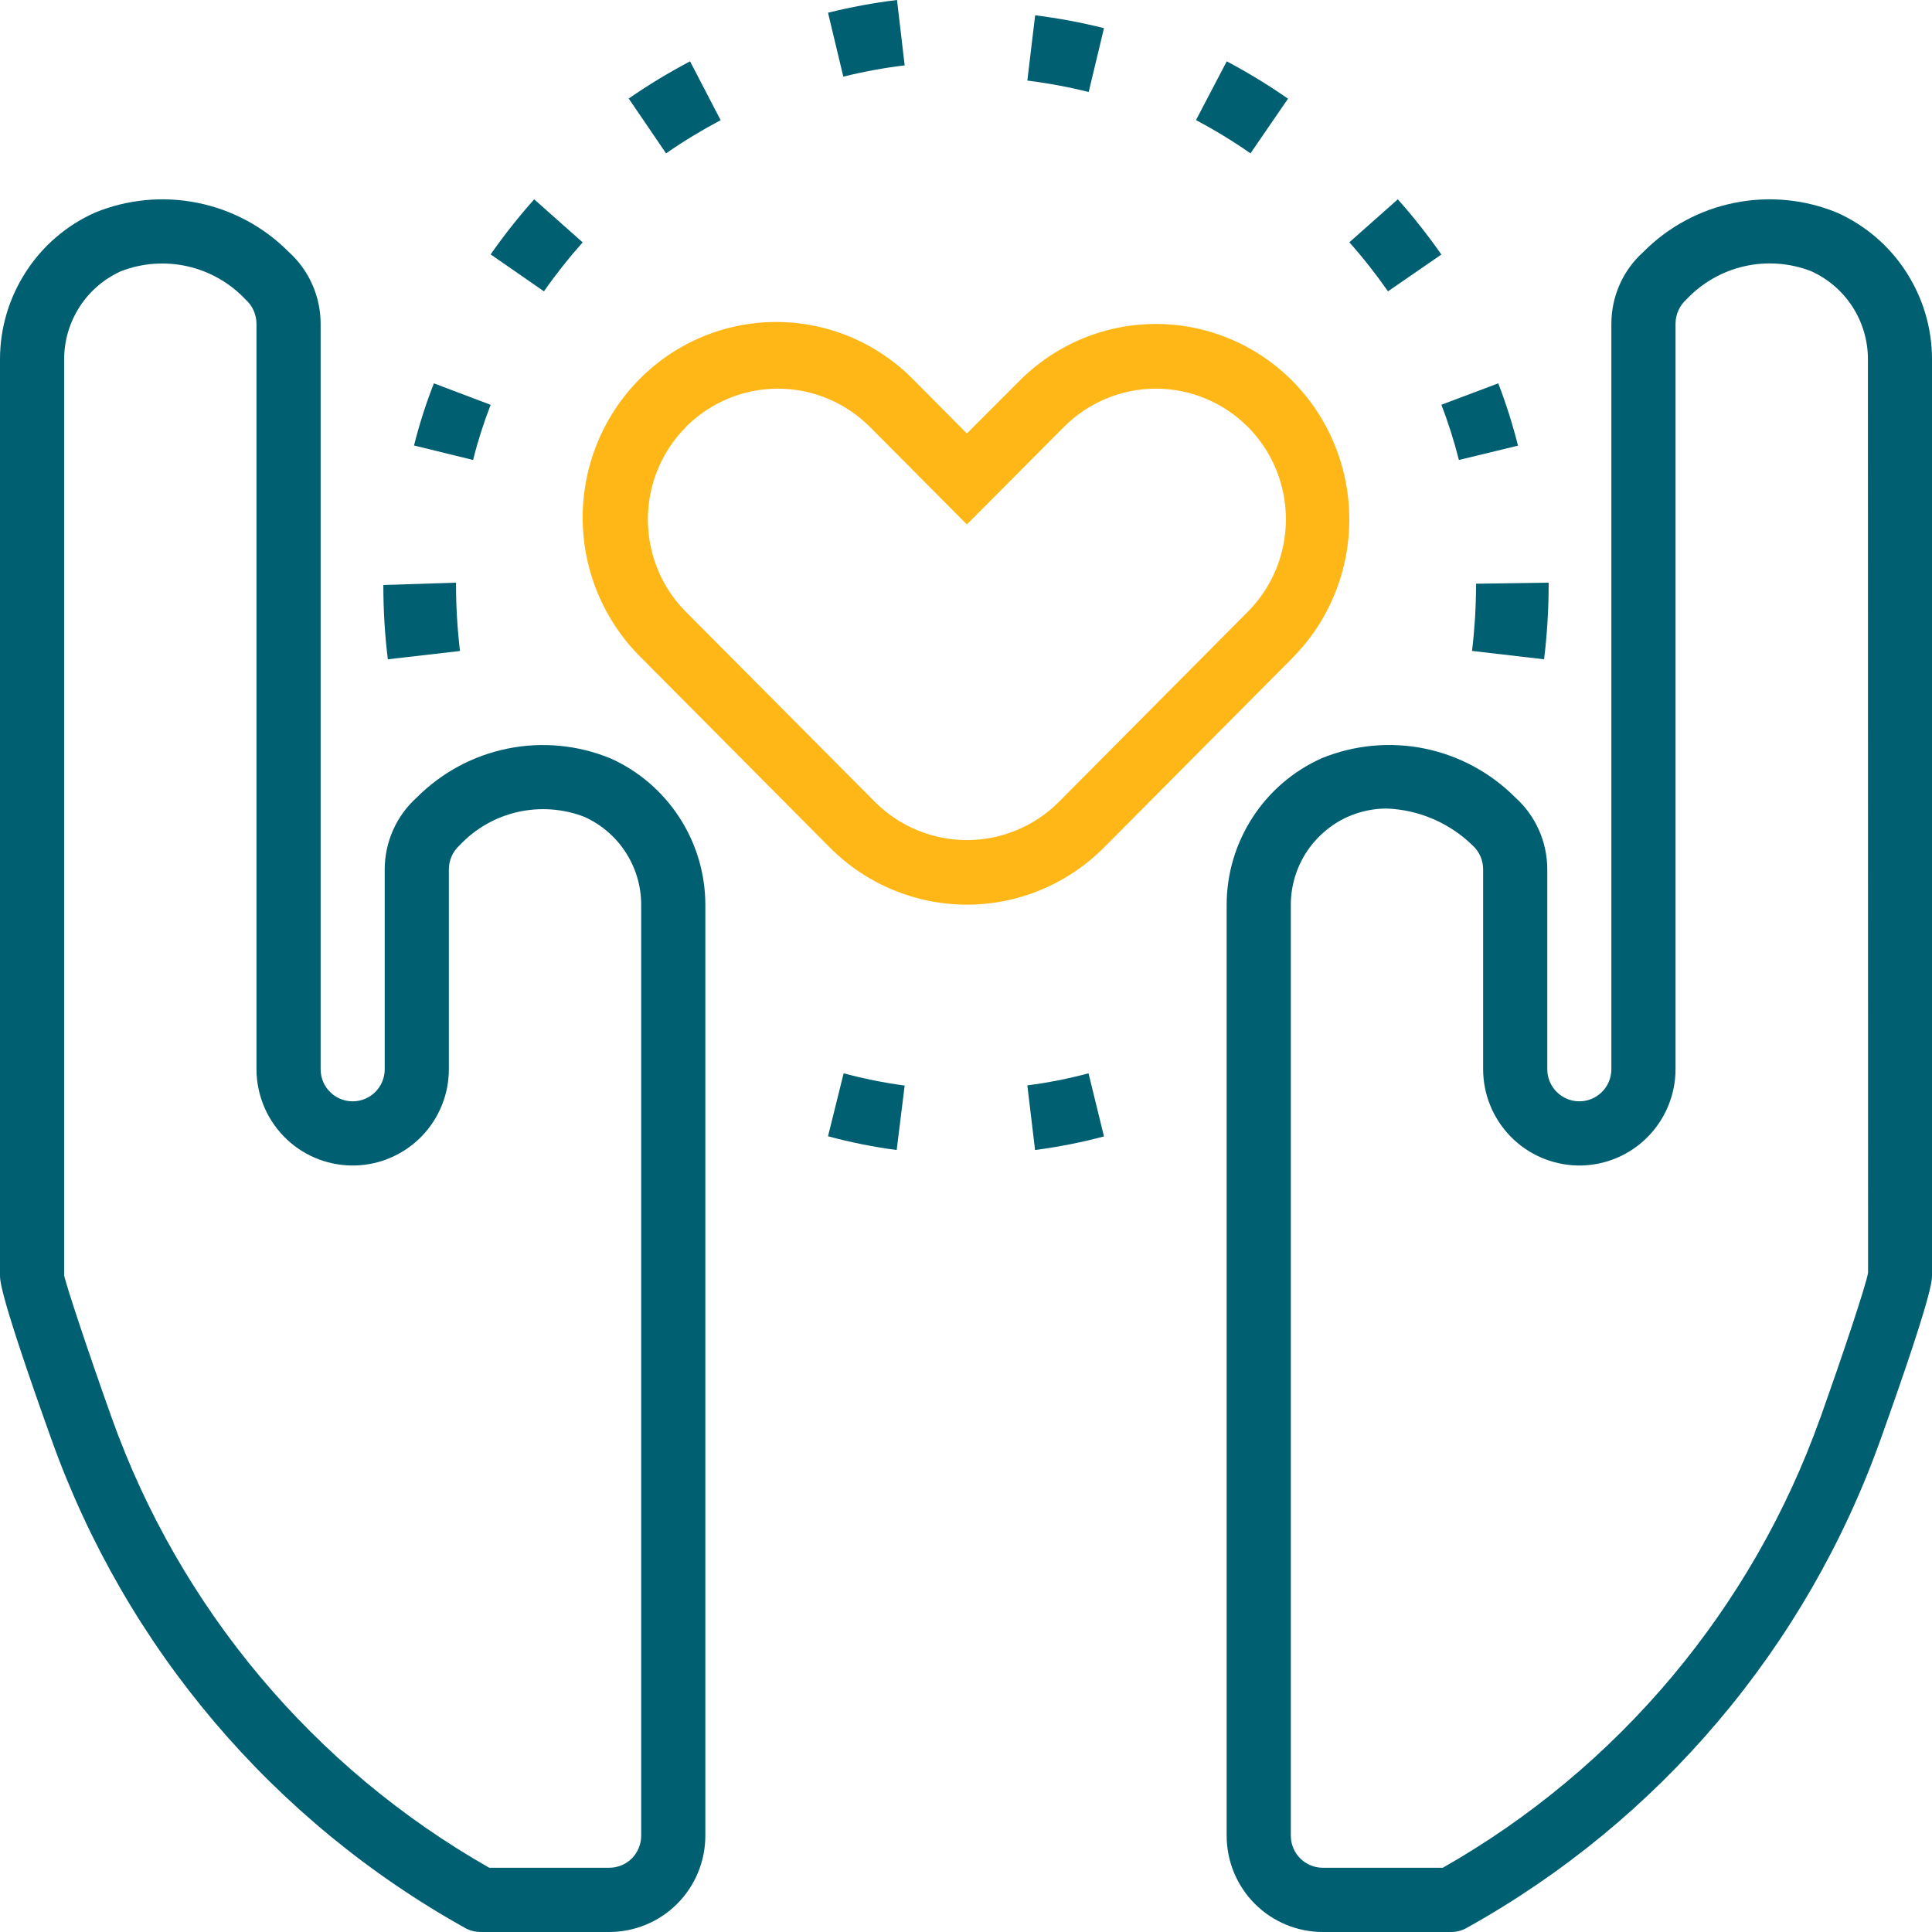
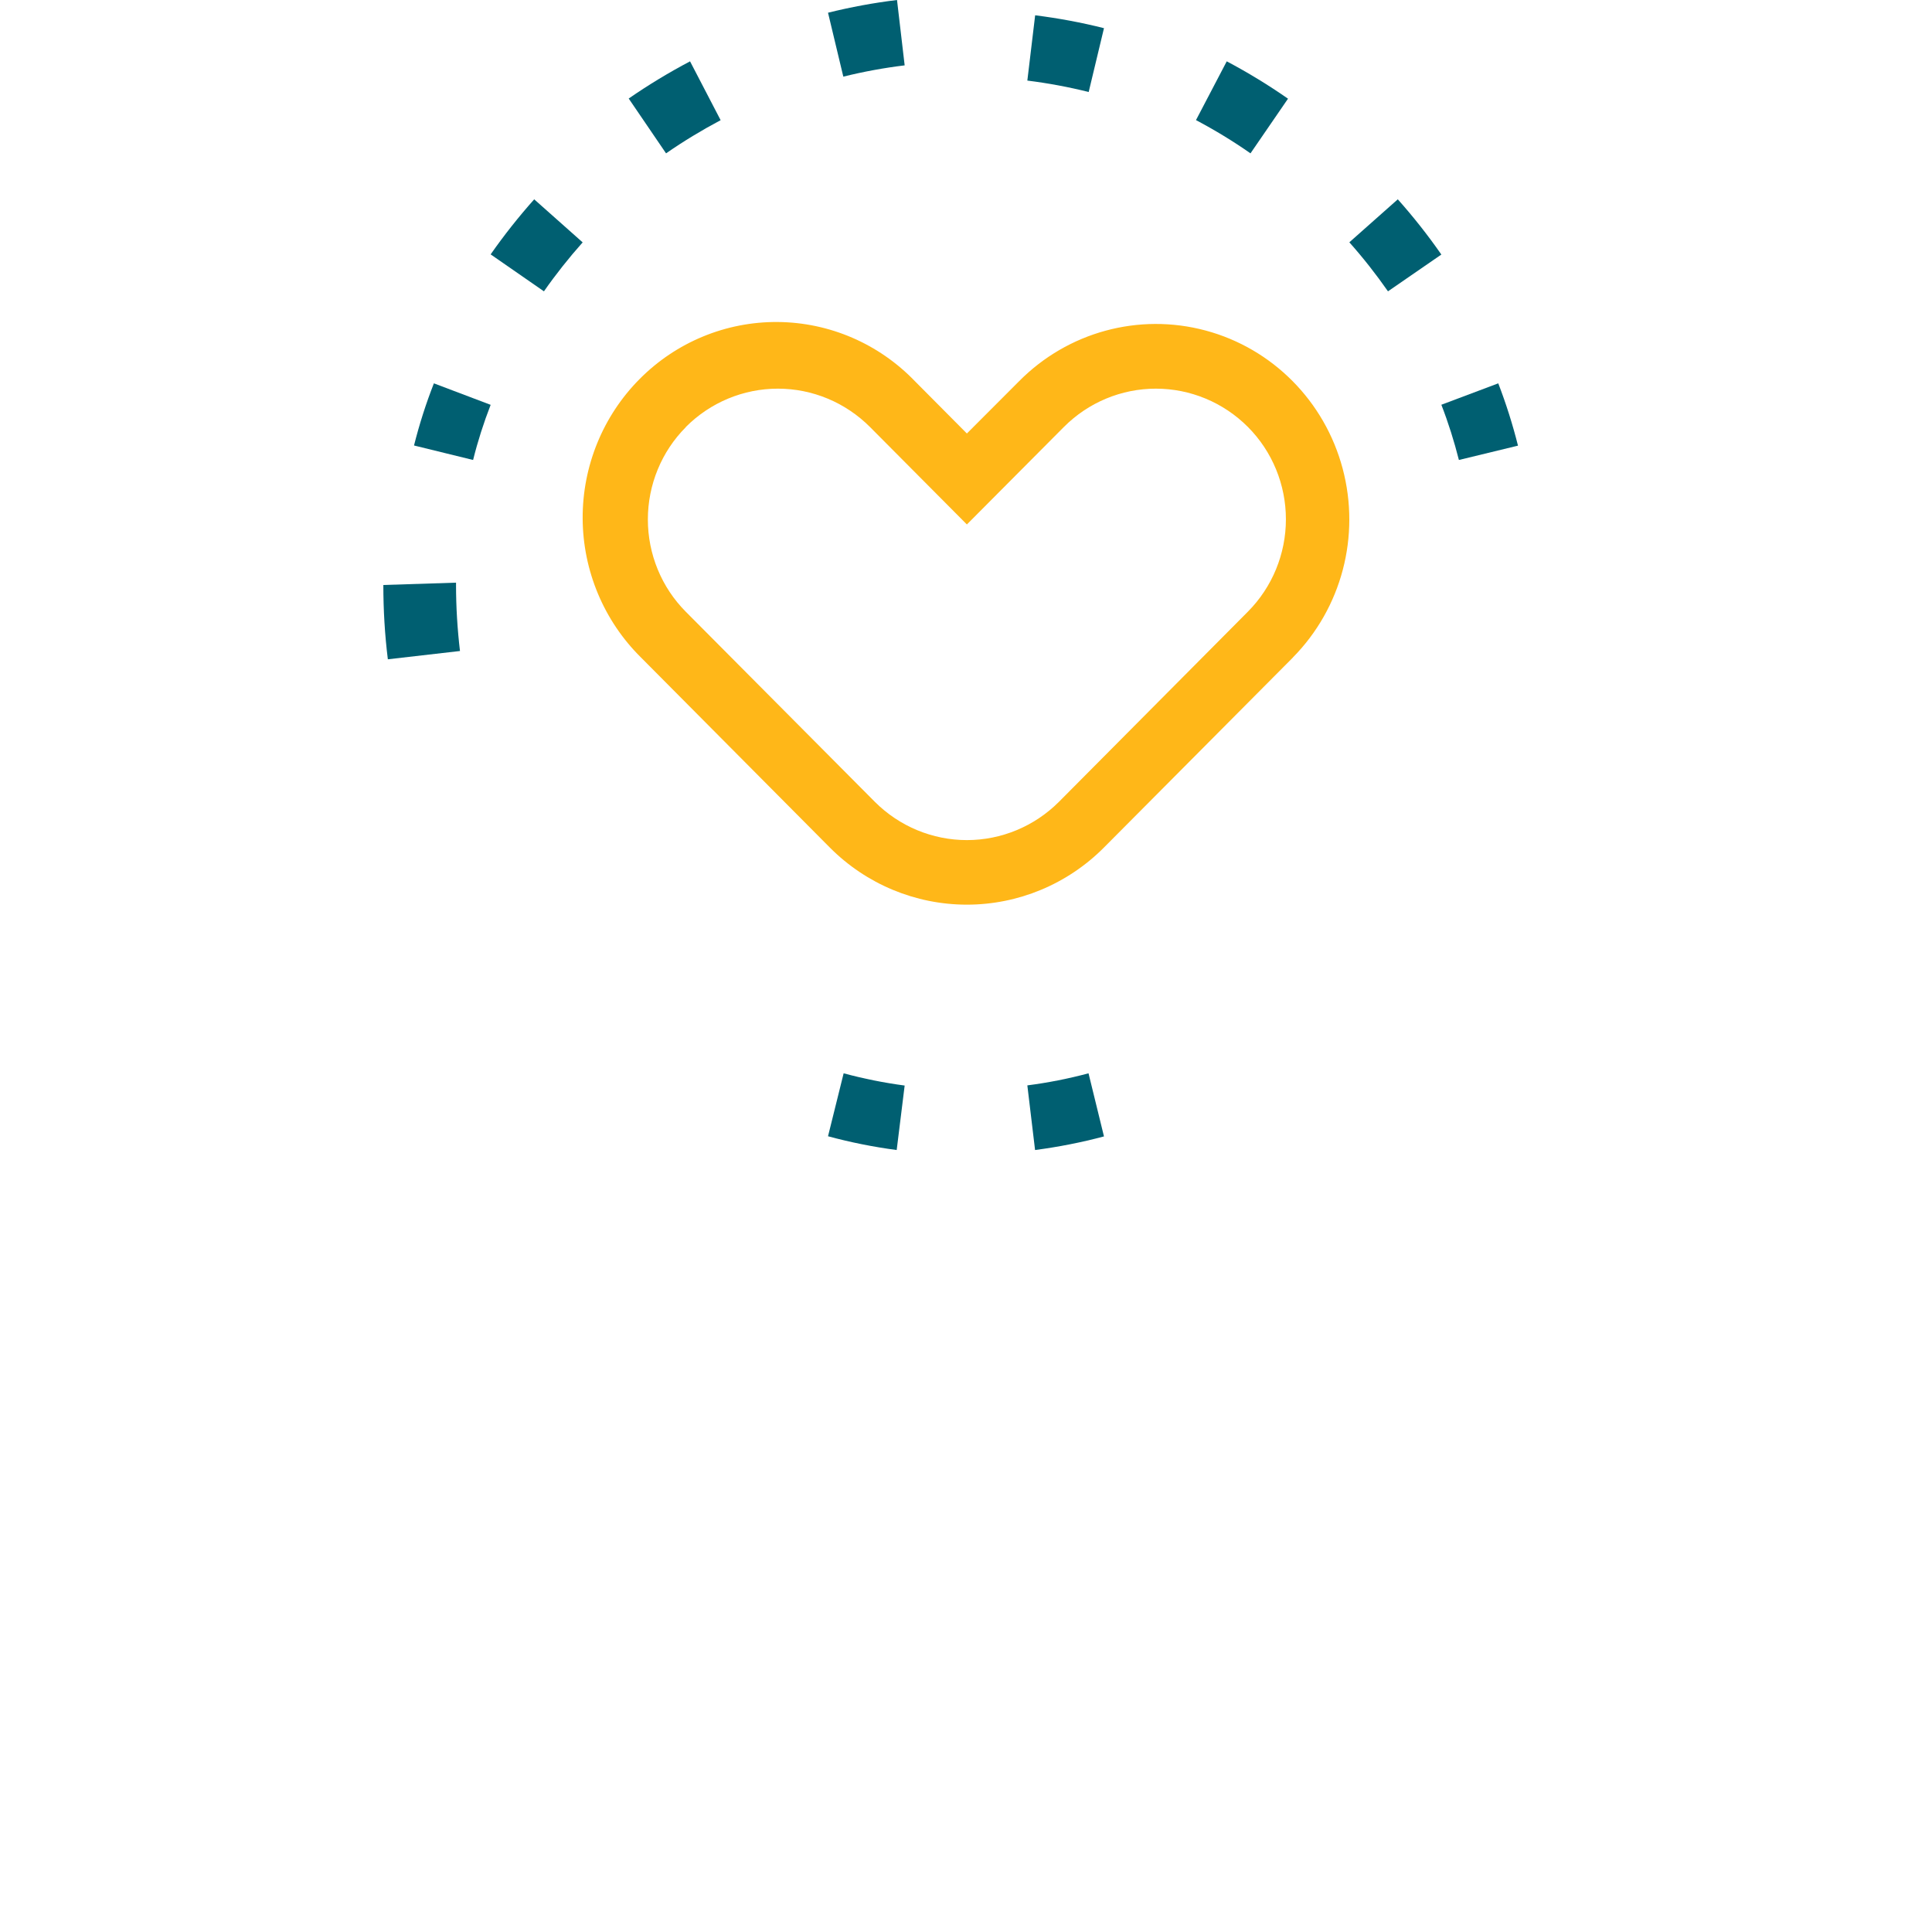
<svg xmlns="http://www.w3.org/2000/svg" width="24px" height="24px" viewBox="0 0 24 24" version="1.1">
  <title>atoms/icons/home/teams</title>
  <g id="atoms/icons/home/teams" stroke="none" stroke-width="1" fill="none" fill-rule="evenodd">
    <g id="Group" transform="translate(0, -0)">
-       <path d="M5.796,23.96 C5.852,23.987 5.912,24.001 5.974,24 L7.567,24 C7.884,24 8.188,23.874 8.412,23.65 C8.636,23.425 8.762,23.121 8.762,22.804 L8.762,11.24 C8.762,10.856 8.65,10.479 8.441,10.157 C8.232,9.834 7.935,9.578 7.584,9.421 C7.18,9.255 6.736,9.212 6.307,9.299 C5.879,9.385 5.486,9.597 5.177,9.907 C4.924,10.135 4.779,10.46 4.779,10.802 L4.779,13.282 C4.779,13.44 4.686,13.584 4.542,13.647 C4.397,13.711 4.228,13.683 4.112,13.576 C4.029,13.501 3.983,13.394 3.983,13.282 L3.983,4.023 C3.983,3.681 3.838,3.355 3.584,3.127 C3.276,2.817 2.883,2.606 2.455,2.52 C2.026,2.433 1.582,2.476 1.178,2.642 C0.827,2.799 0.529,3.055 0.321,3.378 C0.112,3.701 0,4.077 -8.8817842e-16,4.462 L-8.8817842e-16,15.842 C-8.8817842e-16,15.911 -8.8817842e-16,16.094 0.637,17.875 C1.56,20.465 3.394,22.628 5.796,23.96 L5.796,23.96 Z M0.797,4.462 C0.797,4.231 0.864,4.005 0.989,3.811 C1.114,3.617 1.293,3.464 1.503,3.369 C1.767,3.267 2.056,3.246 2.332,3.309 C2.608,3.372 2.859,3.516 3.053,3.723 C3.138,3.799 3.186,3.909 3.186,4.023 L3.186,13.282 C3.187,13.617 3.327,13.937 3.574,14.164 C3.803,14.374 4.105,14.487 4.416,14.478 C4.726,14.469 5.021,14.339 5.238,14.116 C5.455,13.892 5.576,13.593 5.576,13.282 L5.576,10.802 C5.575,10.687 5.624,10.578 5.709,10.501 C5.903,10.294 6.154,10.15 6.43,10.087 C6.706,10.025 6.995,10.045 7.259,10.147 C7.469,10.242 7.648,10.395 7.773,10.589 C7.899,10.783 7.965,11.009 7.965,11.24 L7.965,22.804 C7.965,22.909 7.923,23.011 7.849,23.086 C7.774,23.16 7.673,23.202 7.567,23.202 L6.078,23.202 C3.895,21.961 2.23,19.975 1.386,17.608 C1.12,16.863 0.819,15.963 0.797,15.842 L0.797,4.462 Z" id="Shape" fill="#005F71" />
-       <path d="M22.822,2.642 C22.418,2.476 21.974,2.433 21.545,2.52 C21.117,2.606 20.724,2.818 20.416,3.128 C20.161,3.356 20.017,3.681 20.017,4.023 L20.017,13.282 C20.017,13.394 19.971,13.5 19.888,13.576 C19.772,13.683 19.603,13.711 19.459,13.647 C19.314,13.583 19.221,13.44 19.221,13.282 L19.221,10.802 C19.221,10.46 19.077,10.134 18.822,9.905 C18.514,9.596 18.121,9.385 17.693,9.298 C17.265,9.212 16.821,9.254 16.417,9.42 C16.066,9.577 15.768,9.833 15.559,10.156 C15.35,10.479 15.238,10.855 15.238,11.24 L15.238,22.804 C15.238,23.121 15.364,23.425 15.588,23.65 C15.812,23.874 16.116,24 16.433,24 L18.026,24 C18.094,24 18.161,23.983 18.22,23.949 C20.614,22.618 22.442,20.459 23.363,17.876 C24,16.094 24,15.911 24,15.843 L24,4.462 C24,4.077 23.888,3.701 23.679,3.378 C23.471,3.055 23.173,2.8 22.822,2.642 L22.822,2.642 Z M22.614,17.608 C21.771,19.975 20.106,21.961 17.923,23.202 L16.433,23.202 C16.213,23.202 16.035,23.024 16.035,22.803 L16.035,11.24 C16.035,11.009 16.102,10.783 16.227,10.589 C16.353,10.396 16.531,10.242 16.741,10.147 C16.895,10.079 17.061,10.043 17.23,10.044 C17.628,10.06 18.007,10.223 18.293,10.502 C18.377,10.578 18.425,10.687 18.424,10.801 L18.424,13.282 C18.424,13.593 18.546,13.892 18.762,14.115 C18.979,14.339 19.274,14.468 19.585,14.478 C19.895,14.487 20.197,14.374 20.426,14.164 C20.673,13.937 20.814,13.617 20.814,13.282 L20.814,4.023 C20.814,3.908 20.862,3.799 20.947,3.722 C21.141,3.515 21.392,3.371 21.668,3.308 C21.944,3.245 22.233,3.266 22.497,3.368 C22.708,3.463 22.886,3.616 23.012,3.81 C23.137,4.004 23.204,4.23 23.204,4.461 L23.206,15.809 C23.182,15.963 22.88,16.862 22.615,17.608 L22.614,17.608 Z" id="Shape" fill="#005F71" />
      <path d="M7.961,8.166 L10.309,10.529 L10.309,10.529 C10.761,10.983 11.373,11.238 12.011,11.238 C12.649,11.238 13.261,10.983 13.713,10.529 L16.061,8.168 L16.06,8.168 C16.667,7.553 16.902,6.659 16.679,5.821 C16.456,4.983 15.807,4.329 14.977,4.106 C14.147,3.883 13.263,4.124 12.657,4.738 L12.011,5.385 L11.366,4.736 C10.918,4.27 10.304,4.005 9.661,4 C9.018,3.995 8.4,4.25 7.945,4.709 C7.49,5.167 7.235,5.791 7.238,6.441 C7.241,7.09 7.502,7.712 7.961,8.166 L7.961,8.166 Z M8.52,5.304 C8.824,4.999 9.235,4.828 9.663,4.828 C10.092,4.828 10.502,4.999 10.807,5.304 L12.011,6.515 L13.216,5.304 C13.52,4.999 13.93,4.828 14.359,4.828 C14.787,4.828 15.198,4.999 15.502,5.304 C15.804,5.607 15.974,6.02 15.974,6.451 C15.974,6.881 15.804,7.294 15.502,7.598 L13.154,9.961 C12.85,10.265 12.439,10.436 12.011,10.436 C11.583,10.436 11.172,10.265 10.868,9.961 L8.52,7.6 C8.218,7.297 8.048,6.884 8.048,6.453 C8.048,6.022 8.218,5.609 8.52,5.306 L8.52,5.304 Z" id="Shape" fill="#FFB718" />
      <path d="M10.48,13.333 L10.286,14.115 C10.566,14.191 10.852,14.248 11.139,14.286 L11.238,13.485 C10.982,13.451 10.729,13.4 10.48,13.333 L10.48,13.333 Z" id="Path" fill="#005F71" />
      <path d="M12.762,13.483 L12.858,14.286 L12.858,14.286 C13.147,14.248 13.433,14.192 13.714,14.117 L13.522,13.333 C13.272,13.4 13.018,13.45 12.762,13.483 L12.762,13.483 Z" id="Path" fill="#005F71" />
      <path d="M16,1.226 C15.756,1.056 15.502,0.901 15.239,0.762 L14.857,1.492 C15.091,1.616 15.317,1.753 15.534,1.905 L16,1.226 Z" id="Path" fill="#005F71" />
-       <path d="M18.324,7.666 C18.315,7.807 18.303,7.948 18.286,8.086 L19.181,8.19 C19.2,8.034 19.215,7.875 19.224,7.717 C19.234,7.559 19.238,7.409 19.238,7.238 L18.336,7.251 C18.336,7.39 18.332,7.528 18.324,7.666 L18.324,7.666 Z" id="Path" fill="#005F71" />
      <path d="M13.714,0.35 C13.432,0.279 13.147,0.226 12.859,0.19 L12.762,1.001 C13.018,1.033 13.273,1.08 13.524,1.143 L13.714,0.35 Z" id="Path" fill="#005F71" />
      <path d="M18.857,5.536 C18.791,5.273 18.709,5.014 18.612,4.762 L17.905,5.028 L17.905,5.028 C17.992,5.252 18.064,5.481 18.123,5.714 L18.857,5.536 Z" id="Path" fill="#005F71" />
      <path d="M17.905,3.162 C17.739,2.923 17.558,2.694 17.364,2.476 L16.762,3.01 C16.934,3.203 17.094,3.407 17.242,3.619 L17.905,3.162 Z" id="Path" fill="#005F71" />
      <path d="M7.238,3.011 L6.636,2.476 L6.636,2.476 C6.443,2.693 6.262,2.921 6.095,3.16 L6.757,3.619 L6.757,3.619 C6.905,3.407 7.066,3.204 7.238,3.011 L7.238,3.011 Z" id="Path" fill="#005F71" />
      <path d="M11.238,0.812 L11.143,0 L11.143,0 C10.855,0.035 10.568,0.088 10.286,0.158 L10.476,0.952 C10.727,0.89 10.982,0.843 11.238,0.812 L11.238,0.812 Z" id="Path" fill="#005F71" />
      <path d="M6.095,5.029 L5.39,4.762 L5.39,4.762 C5.291,5.014 5.209,5.272 5.143,5.534 L5.877,5.714 C5.935,5.481 6.008,5.253 6.095,5.029 L6.095,5.029 Z" id="Path" fill="#005F71" />
      <path d="M5.714,8.087 C5.682,7.815 5.665,7.541 5.665,7.267 L5.665,7.238 L4.762,7.267 C4.762,7.576 4.78,7.884 4.818,8.19 L5.714,8.087 Z" id="Path" fill="#005F71" />
      <path d="M8.952,1.493 L8.572,0.762 C8.309,0.901 8.054,1.055 7.81,1.224 L8.274,1.905 C8.492,1.754 8.718,1.617 8.952,1.493 L8.952,1.493 Z" id="Path" fill="#005F71" />
    </g>
  </g>
</svg>